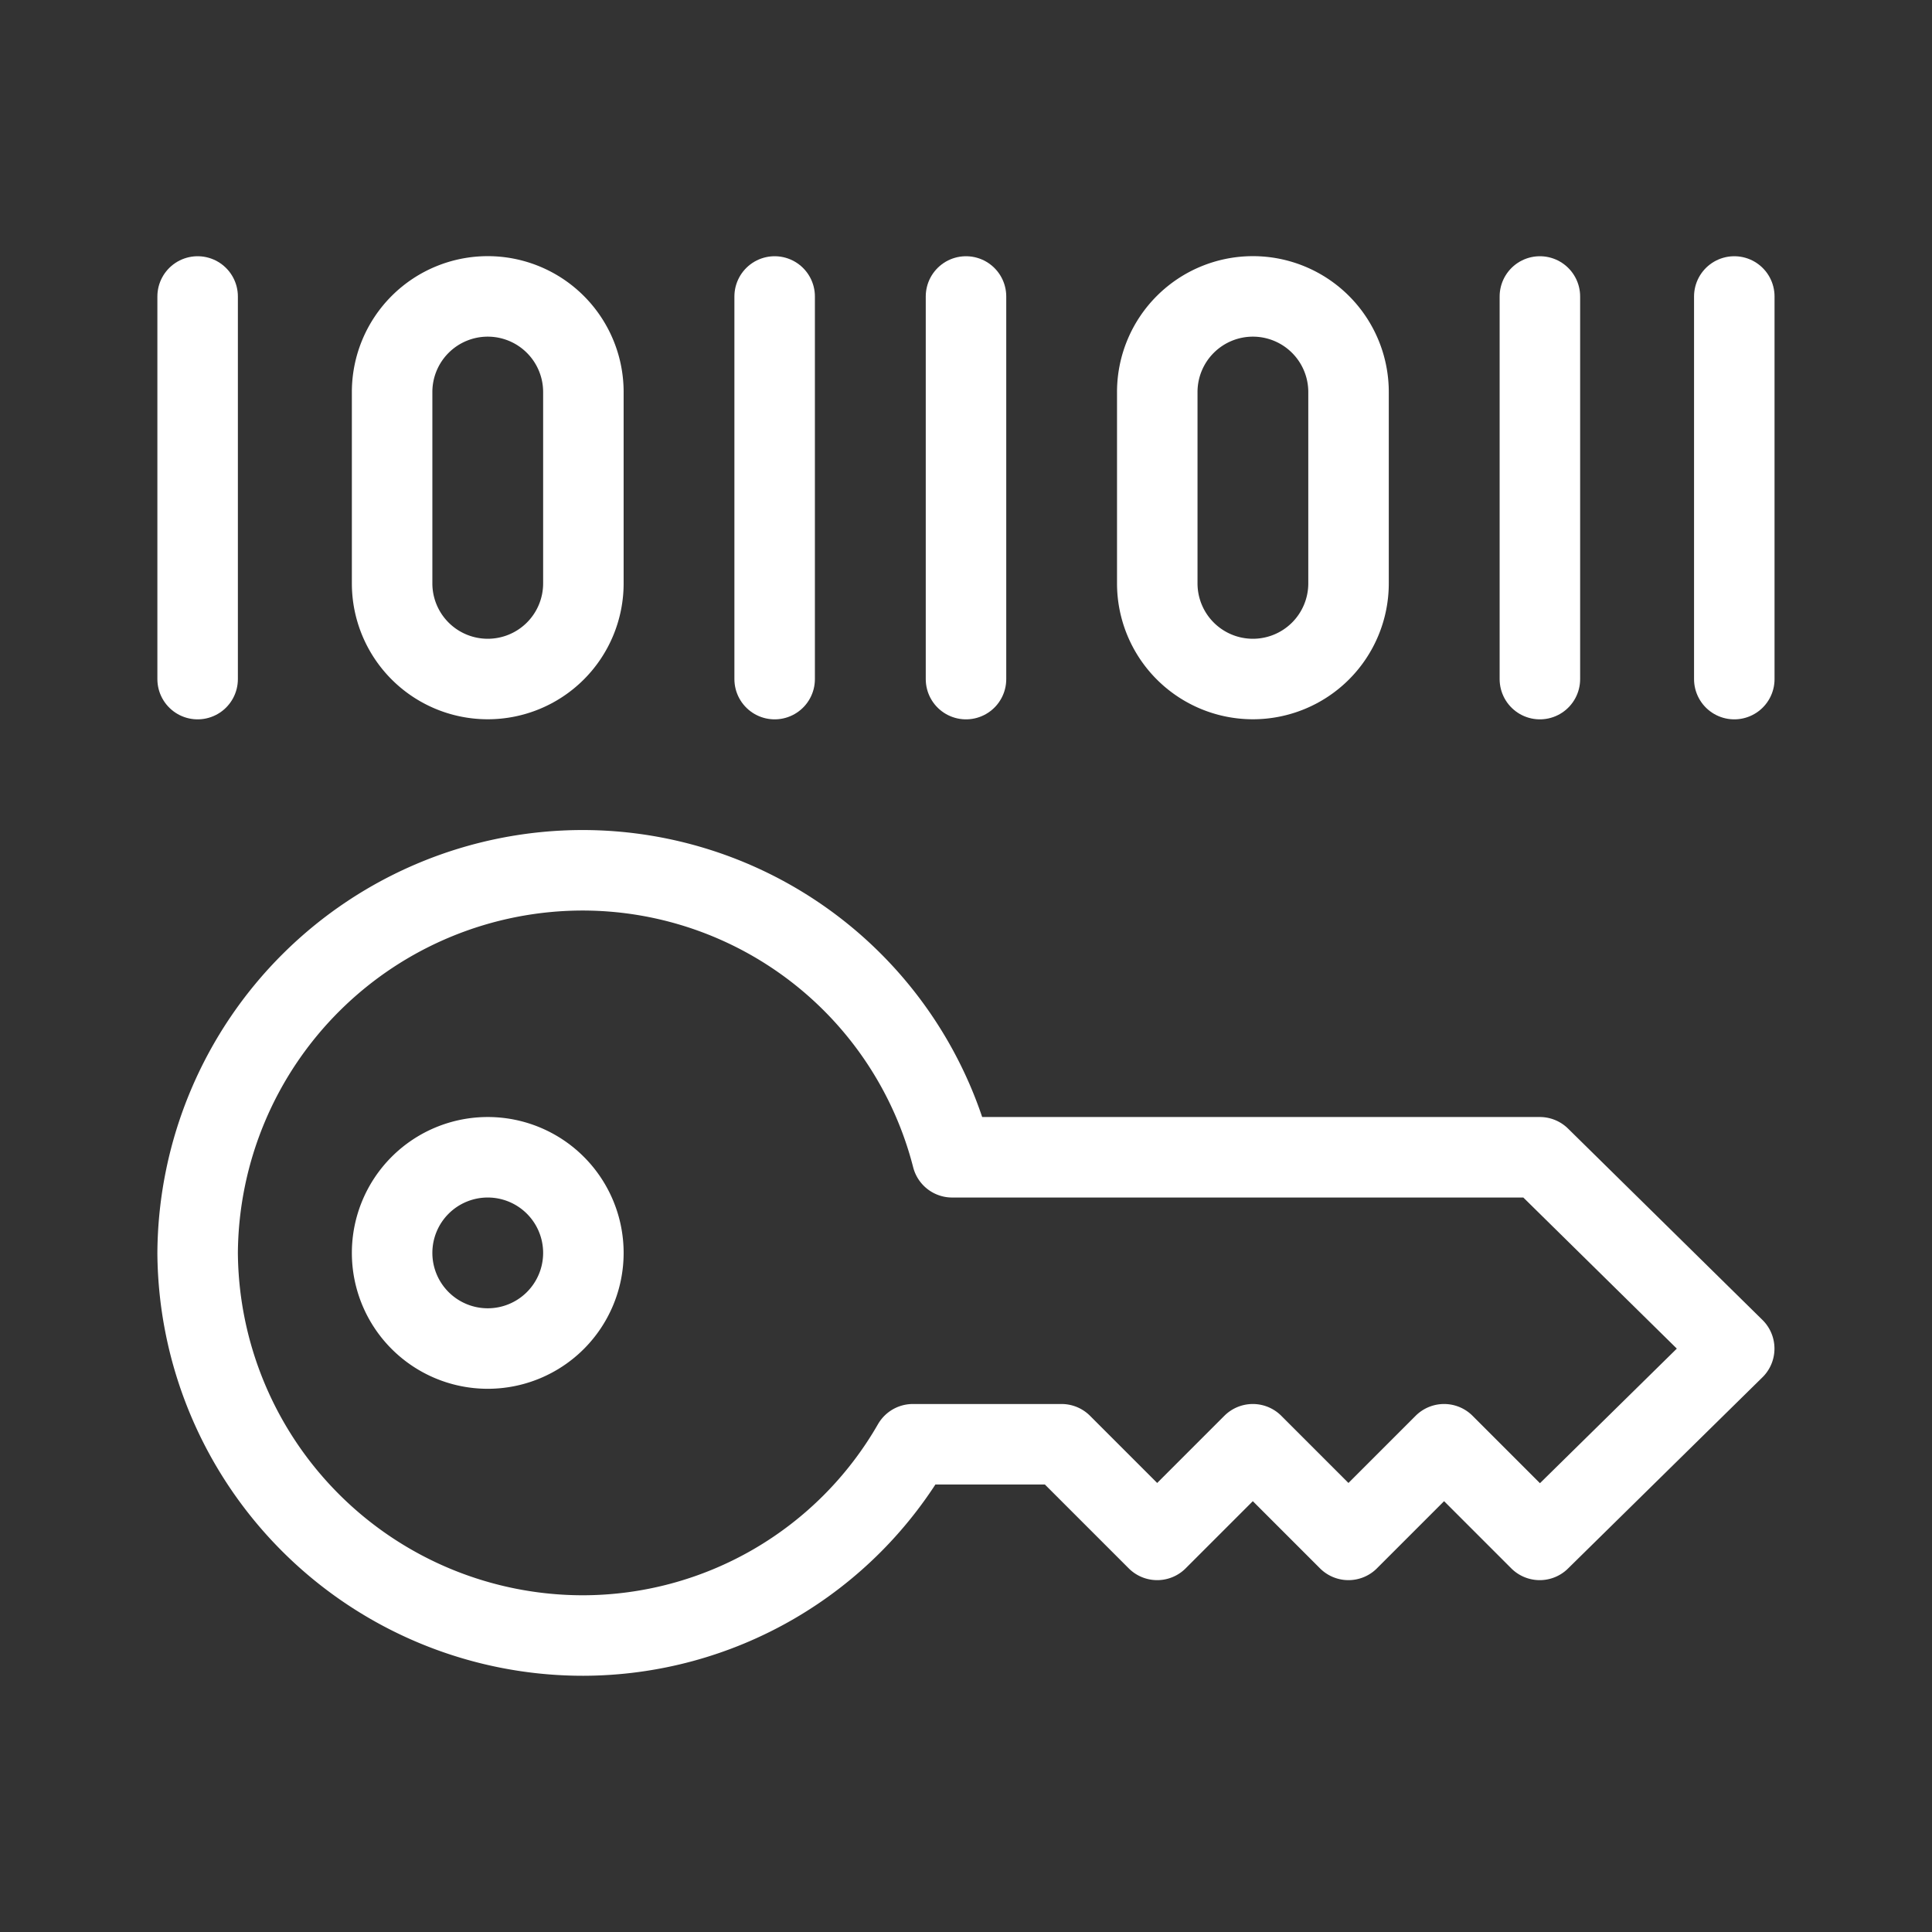
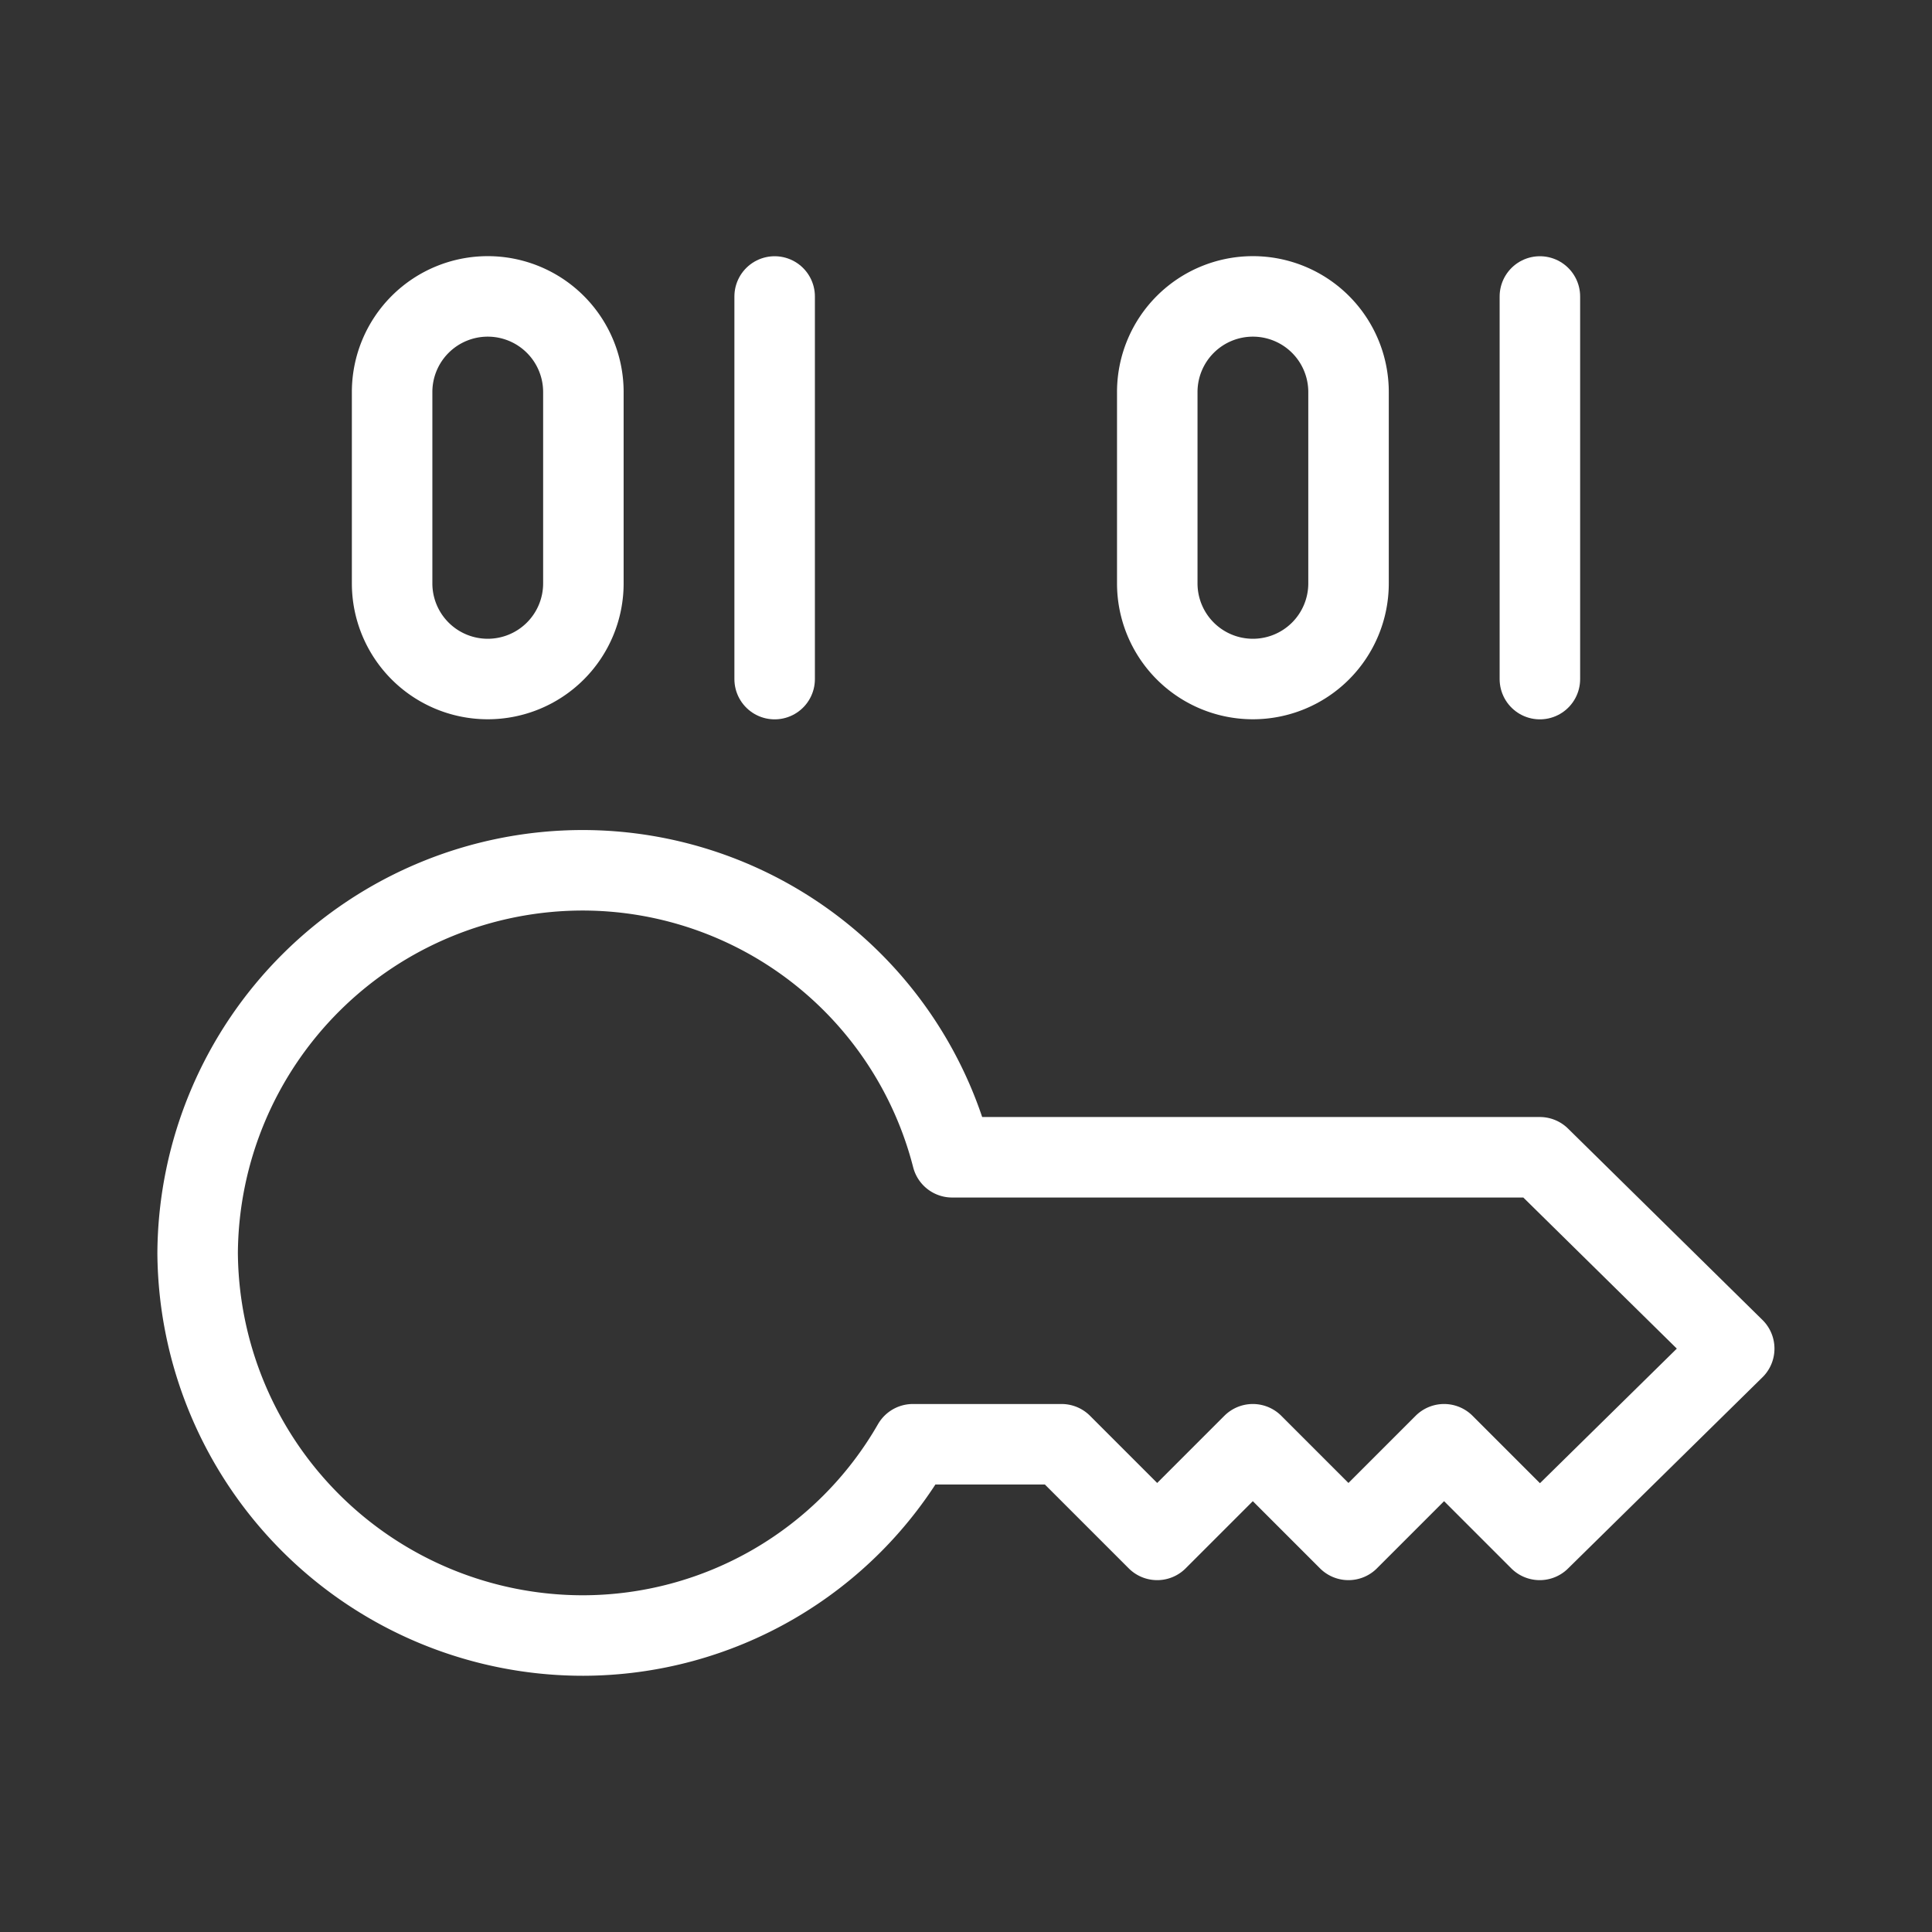
<svg xmlns="http://www.w3.org/2000/svg" id="Secure-icon" width="24" height="24" viewBox="0 0 24 24">
  <rect x="0" y="0" width="24" height="24" fill="#333333" stroke="none" />
  <defs>
    <clipPath id="clip-path">
      <path id="Path_42982" data-name="Path 42982" d="M0-682.665H20.277v20.277H0Z" transform="translate(0 682.665)" fill="#fff" />
    </clipPath>
  </defs>
  <g id="shield">
-     <rect id="Rectangle_300" data-name="Rectangle 300" width="24" height="24" fill="#fff" opacity="0" />
    <g id="Group_168084" data-name="Group 168084" transform="translate(1.861 1.859)">
      <g id="Group_168083" data-name="Group 168083" transform="translate(0 0.002)" clip-path="url(#clip-path)">
        <path id="Path_42973" data-name="Path 42973" d="M-544.659-116.435h-7.3A4.741,4.741,0,0,0-556.54-120a4.786,4.786,0,0,0-4.792,4.753,4.787,4.787,0,0,0,4.792,4.753,4.732,4.732,0,0,0,4.093-2.376h1.847l1.188,1.188,1.188-1.188,1.188,1.188,1.188-1.188,1.188,1.188,2.416-2.376Z" transform="translate(561.926 128.95)" fill="none" stroke="#fff" stroke-linecap="round" stroke-linejoin="round" stroke-width="1" />
-         <path id="Path_42974" data-name="Path 42974" d="M-77.624-38.812a1.188,1.188,0,0,1-1.188,1.188A1.188,1.188,0,0,1-80-38.812,1.188,1.188,0,0,1-78.812-40,1.188,1.188,0,0,1-77.624-38.812Z" transform="translate(83.01 52.515)" fill="none" stroke="#fff" stroke-linecap="round" stroke-linejoin="round" stroke-width="1" />
        <path id="Path_42975" data-name="Path 42975" d="M-38.812-155.247A1.188,1.188,0,0,1-40-156.435v-2.376A1.188,1.188,0,0,1-38.812-160a1.188,1.188,0,0,1,1.188,1.188v2.376A1.188,1.188,0,0,1-38.812-155.247Z" transform="translate(43.01 161.821)" fill="none" stroke="#fff" stroke-linecap="round" stroke-linejoin="round" stroke-width="1" />
-         <path id="Path_42976" data-name="Path 42976" d="M0,0V4.753" transform="translate(0.594 1.822)" fill="none" stroke="#fff" stroke-linecap="round" stroke-linejoin="round" stroke-width="1" />
        <path id="Path_42977" data-name="Path 42977" d="M-38.812-155.247A1.188,1.188,0,0,1-40-156.435v-2.376A1.188,1.188,0,0,1-38.812-160a1.188,1.188,0,0,1,1.188,1.188v2.376A1.188,1.188,0,0,1-38.812-155.247Z" transform="translate(52.515 161.821)" fill="none" stroke="#fff" stroke-linecap="round" stroke-linejoin="round" stroke-width="1" />
        <path id="Path_42978" data-name="Path 42978" d="M0,0V4.753" transform="translate(7.762 1.822)" fill="none" stroke="#fff" stroke-linecap="round" stroke-linejoin="round" stroke-width="1" />
-         <path id="Path_42979" data-name="Path 42979" d="M0,0V4.753" transform="translate(10.139 1.822)" fill="none" stroke="#fff" stroke-linecap="round" stroke-linejoin="round" stroke-width="1" />
        <path id="Path_42980" data-name="Path 42980" d="M0,0V4.753" transform="translate(17.268 1.822)" fill="none" stroke="#fff" stroke-linecap="round" stroke-linejoin="round" stroke-width="1" />
-         <path id="Path_42981" data-name="Path 42981" d="M0,0V4.753" transform="translate(19.683 1.822)" fill="none" stroke="#fff" stroke-linecap="round" stroke-linejoin="round" stroke-width="1" />
      </g>
    </g>
  </g>
</svg>